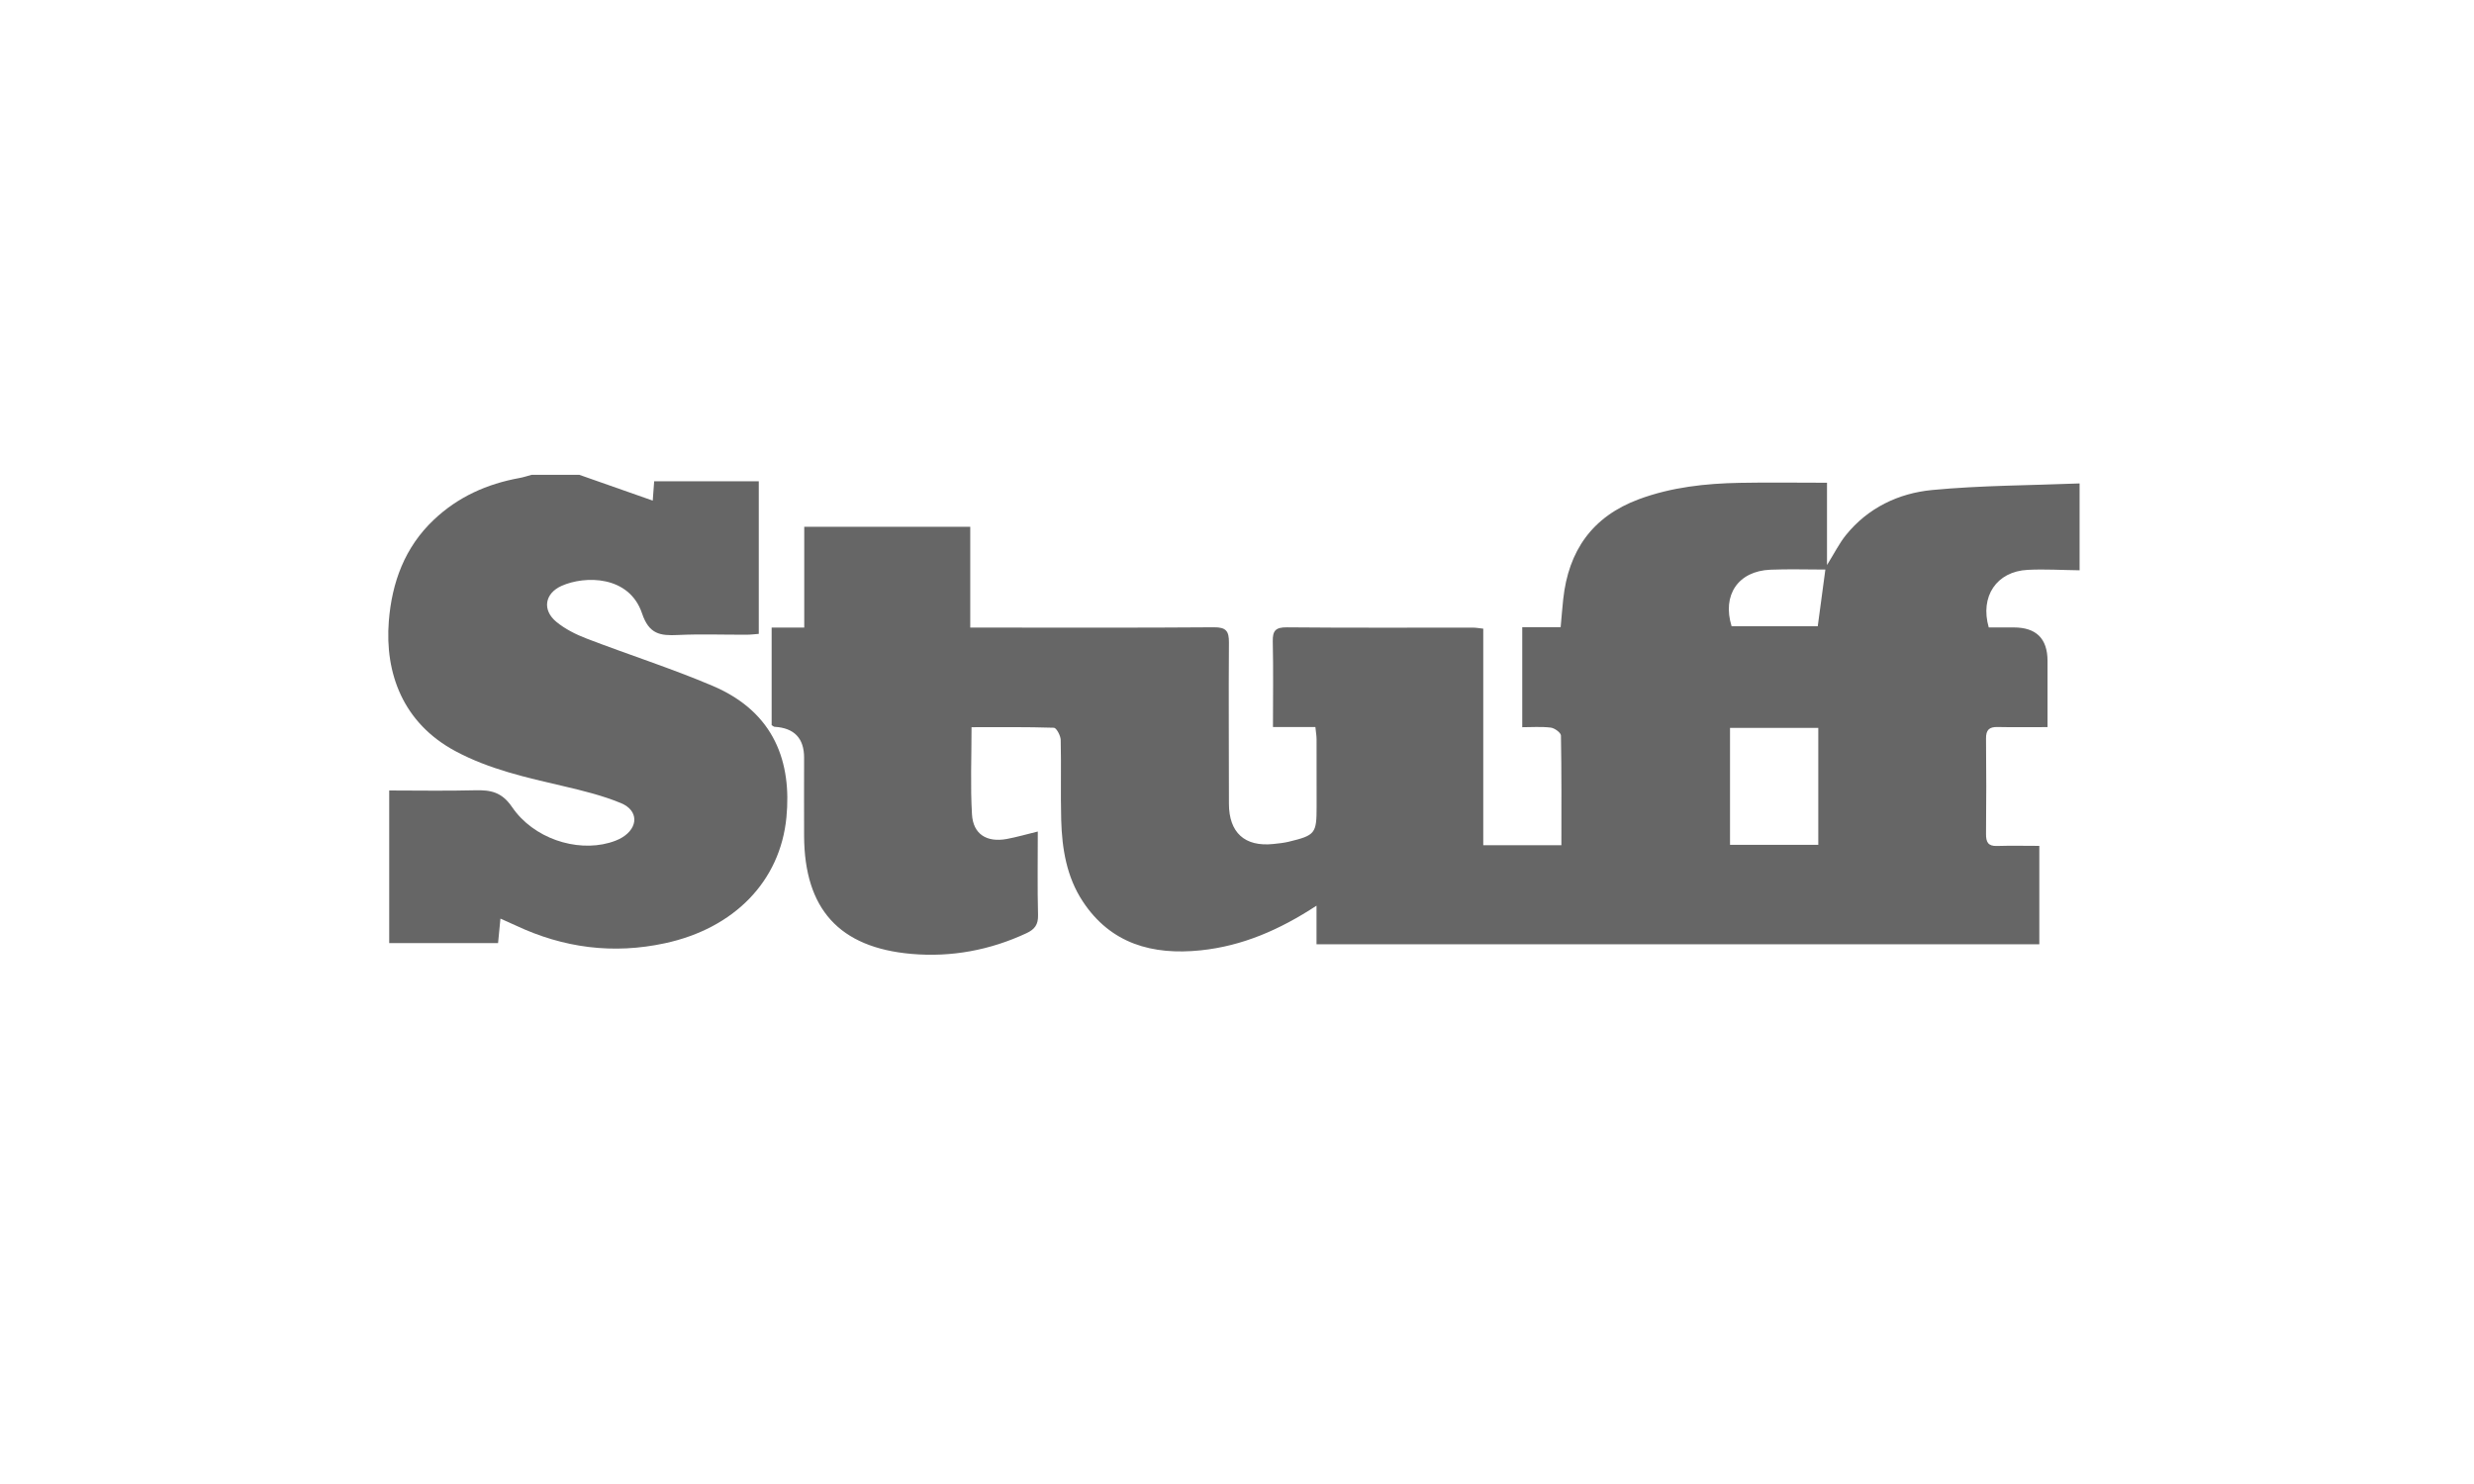
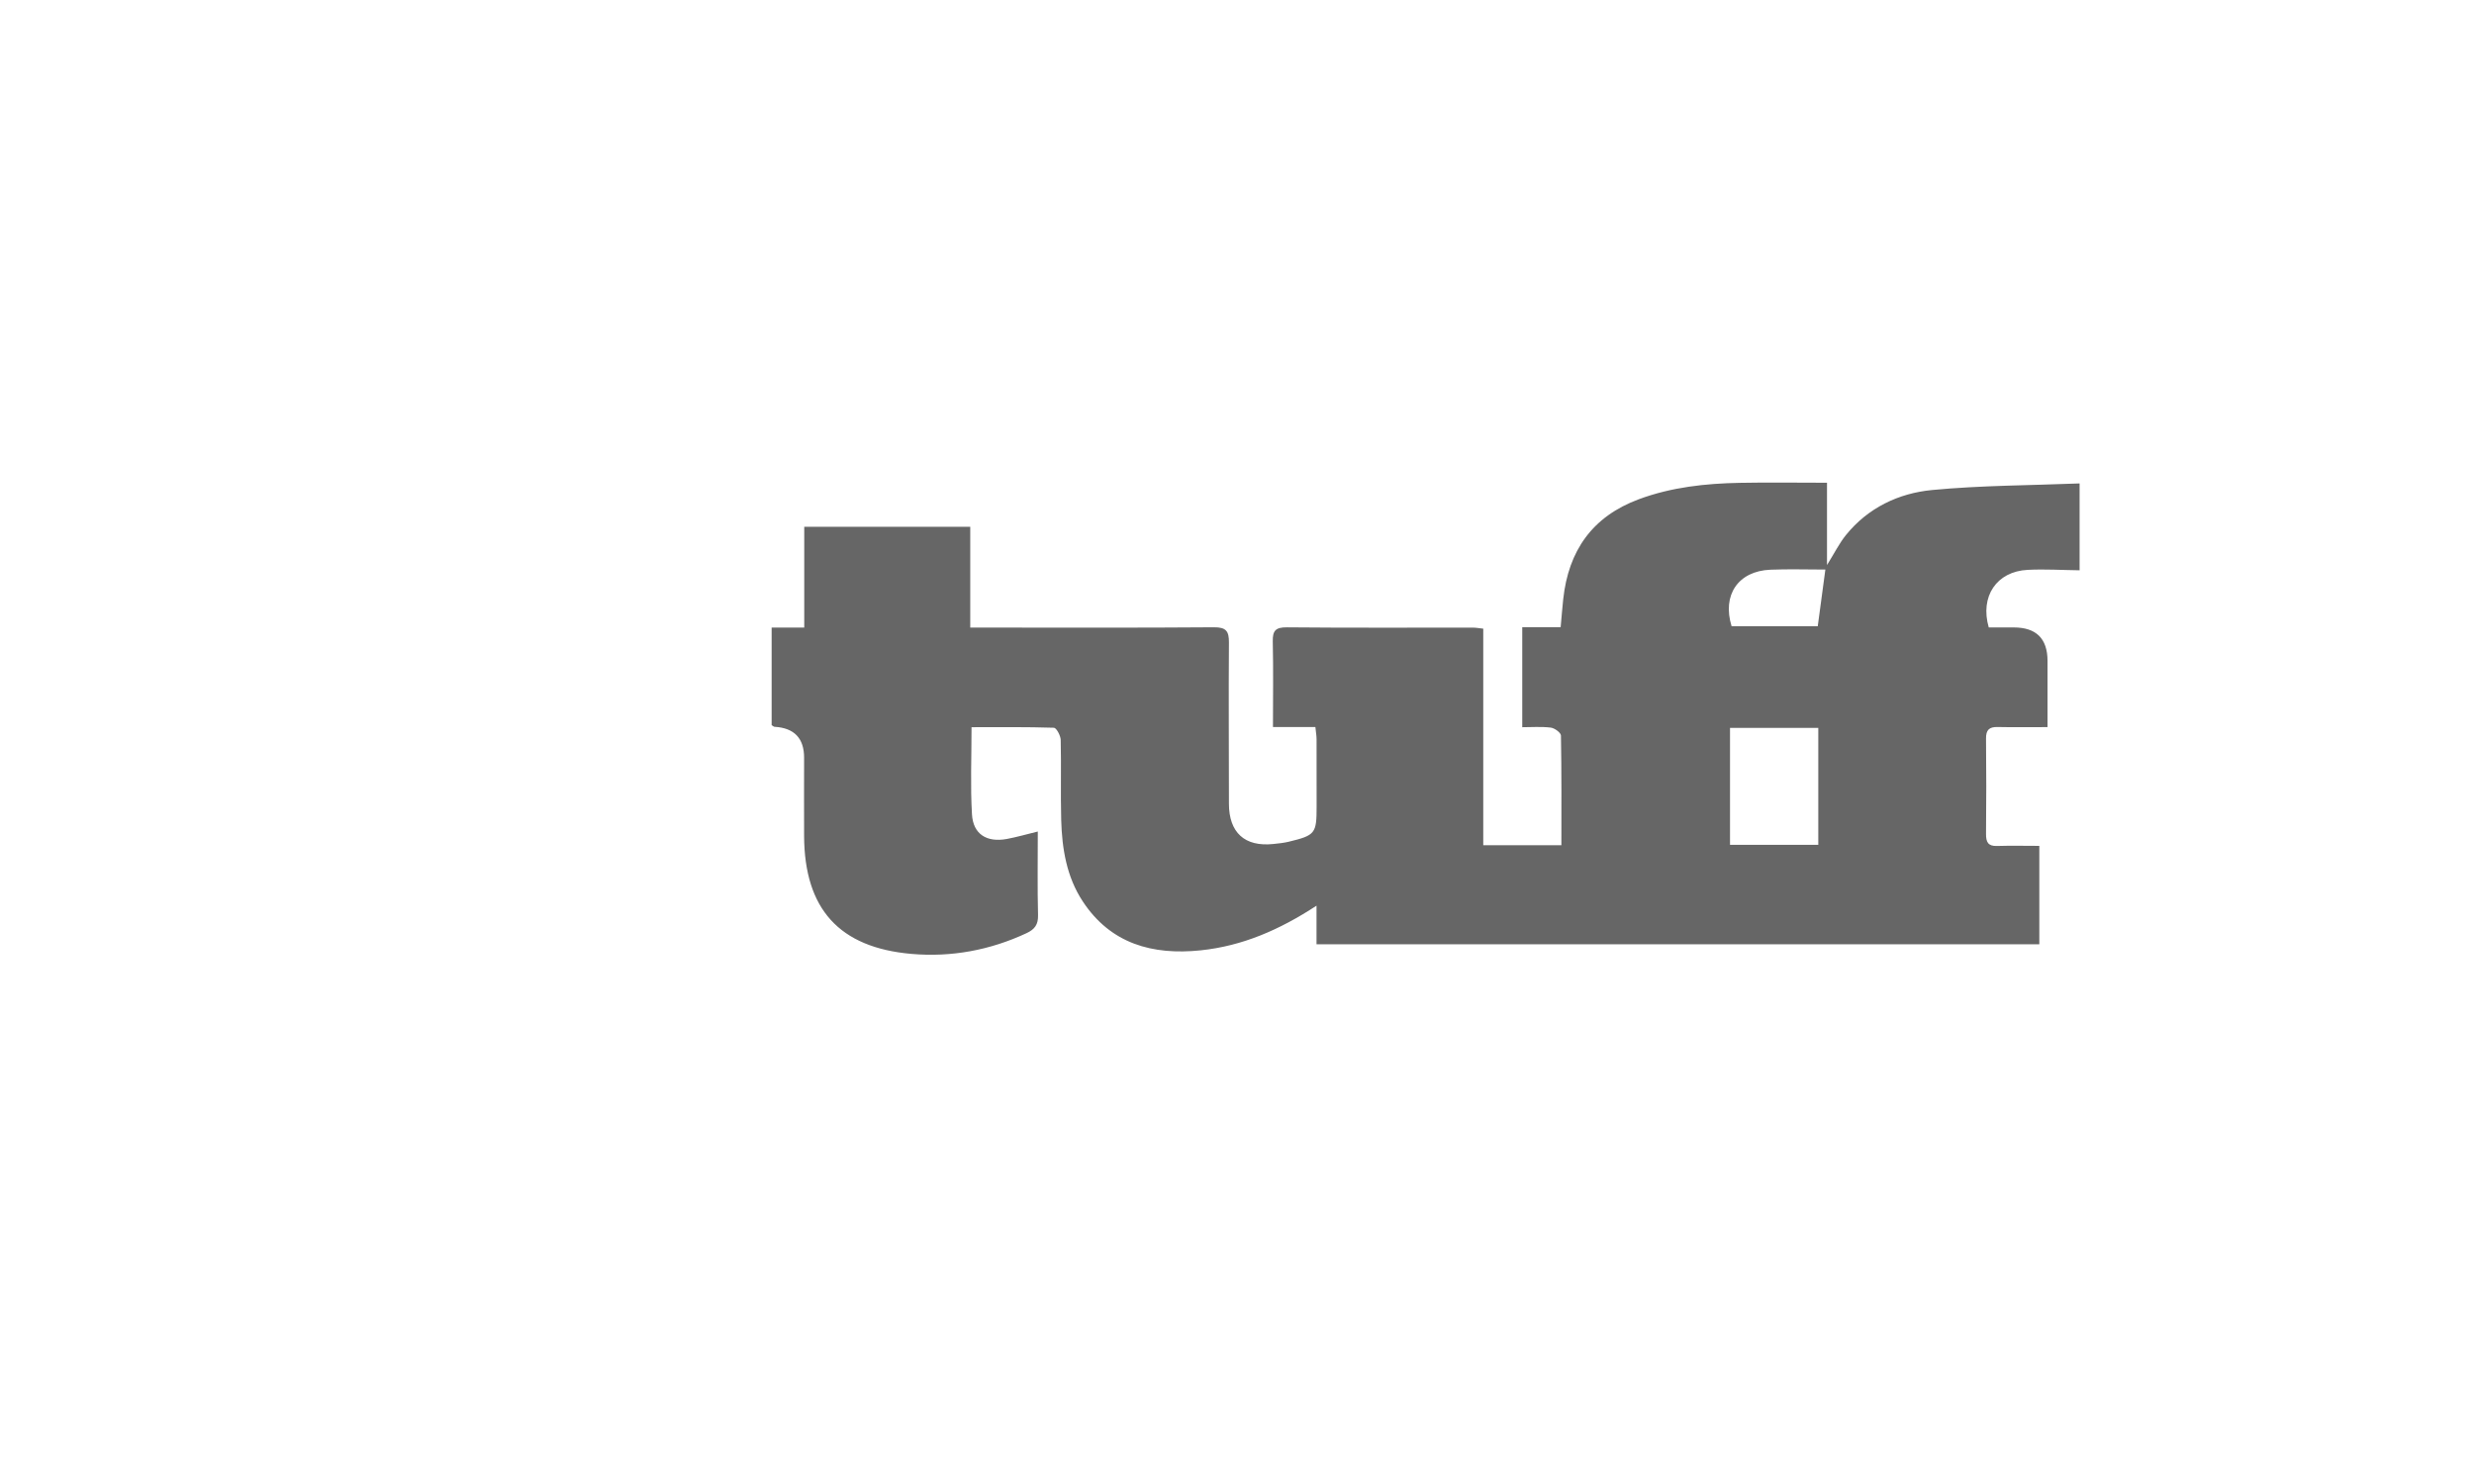
<svg xmlns="http://www.w3.org/2000/svg" id="a" viewBox="0 0 500 300">
  <defs>
    <style>.c{fill:#666;}</style>
  </defs>
  <g id="b">
    <g>
      <path class="c" d="M420.29,97.7v17.59c-3.5-.04-7.02-.27-10.51-.09-6.27,.33-9.66,5.37-7.85,11.64,1.65,0,3.35,0,5.05,0q6.82,0,6.83,6.76c0,4.41,0,8.82,0,13.39-3.66,0-6.88,.05-10.1-.02-1.71-.04-2.35,.62-2.33,2.34,.07,6.43,.06,12.86,0,19.28-.01,1.61,.39,2.49,2.21,2.43,2.82-.09,5.65-.02,8.56-.02v19.9h-146.08v-7.81c-7.42,4.86-14.99,8.16-23.43,9.03-9.7,1-18.15-1.3-23.81-9.89-3.28-4.97-4.2-10.69-4.36-16.5-.14-5.38,.03-10.78-.1-16.16-.02-.86-.87-2.43-1.37-2.45-5.56-.18-11.12-.11-16.65-.11,0,6.15-.25,11.91,.09,17.64,.24,4,2.99,5.69,7.01,4.96,2-.37,3.96-.94,6.29-1.51,0,5.78-.09,11.34,.05,16.89,.05,1.92-.66,2.88-2.33,3.66-7.39,3.45-15.21,4.89-23.25,4.19-14.64-1.28-21.61-9.11-21.7-23.78-.03-5.29,0-10.59,0-15.88q0-5.9-5.96-6.25c-.16,0-.32-.17-.6-.33v-19.73h6.59v-20.37h33.55v20.37c1.34,0,2.36,0,3.39,0,15.29,0,30.58,.06,45.86-.06,2.46-.02,3.05,.79,3.03,3.07-.08,10.86,0,21.73,0,32.59,0,5.83,3.18,8.76,8.96,8.15,1.04-.11,2.09-.21,3.09-.45,5.42-1.31,5.67-1.65,5.67-7.14,0-4.53,0-9.07-.01-13.6,0-.72-.14-1.44-.24-2.46h-8.57c0-5.96,.09-11.61-.04-17.26-.05-2.19,.54-2.91,2.86-2.89,12.53,.12,25.07,.05,37.6,.06,.62,0,1.25,.12,2.08,.21v43.78h15.79c0-7.5,.05-14.84-.09-22.18-.01-.57-1.29-1.51-2.06-1.6-1.92-.23-3.89-.08-5.76-.08v-20.21h7.76c.19-2.11,.33-3.89,.52-5.67,1.05-9.77,5.85-16.71,15.3-20.21,6.59-2.44,13.44-3.18,20.39-3.31,5.75-.11,11.5-.02,17.62-.02v16.64c1.51-2.42,2.47-4.38,3.81-6.04,4.46-5.53,10.64-8.48,17.44-9.13,9.88-.94,19.86-.93,29.79-1.33Zm-70.65,73.09h17.84v-23.64h-17.84v23.64Zm19.27-55.65c-3.79,0-7.45-.12-11.1,.03-6.55,.27-9.8,5.14-7.85,11.43h17.41c.51-3.83,1-7.42,1.54-11.46Z" />
-       <path class="c" d="M117.12,96l14.8,5.2,.29-3.91h21.14v30.85c-.79,.06-1.61,.17-2.43,.17-4.65,.02-9.32-.16-13.96,.06-3.54,.17-5.79-.17-7.2-4.36-2.59-7.72-11.56-7.68-16.27-5.57-3.42,1.54-3.94,4.88-1.06,7.26,1.78,1.47,3.98,2.57,6.15,3.4,8.47,3.26,17.15,6.02,25.49,9.57,12.62,5.38,15.92,15.63,14.87,26.54-1.24,12.95-10.58,22.46-24.54,25.47-10.52,2.27-20.53,.95-30.19-3.6-.92-.43-1.85-.83-3.07-1.38l-.48,4.95h-22v-30.85c5.8,0,11.57,.11,17.34-.04,3.16-.08,5.4,.33,7.49,3.39,4.3,6.32,12.9,9.11,19.61,7.23,.9-.25,1.82-.59,2.62-1.07,3.32-2,3.36-5.47-.21-6.95-3.72-1.54-7.72-2.52-11.66-3.44-7.47-1.74-14.94-3.39-21.79-7.06-10.65-5.7-14.31-15.8-13.48-26.28,.62-7.82,3.2-14.93,9.09-20.5,4.88-4.63,10.75-7.26,17.33-8.45,.82-.15,1.62-.42,2.43-.64h9.69Z" />
    </g>
  </g>
</svg>